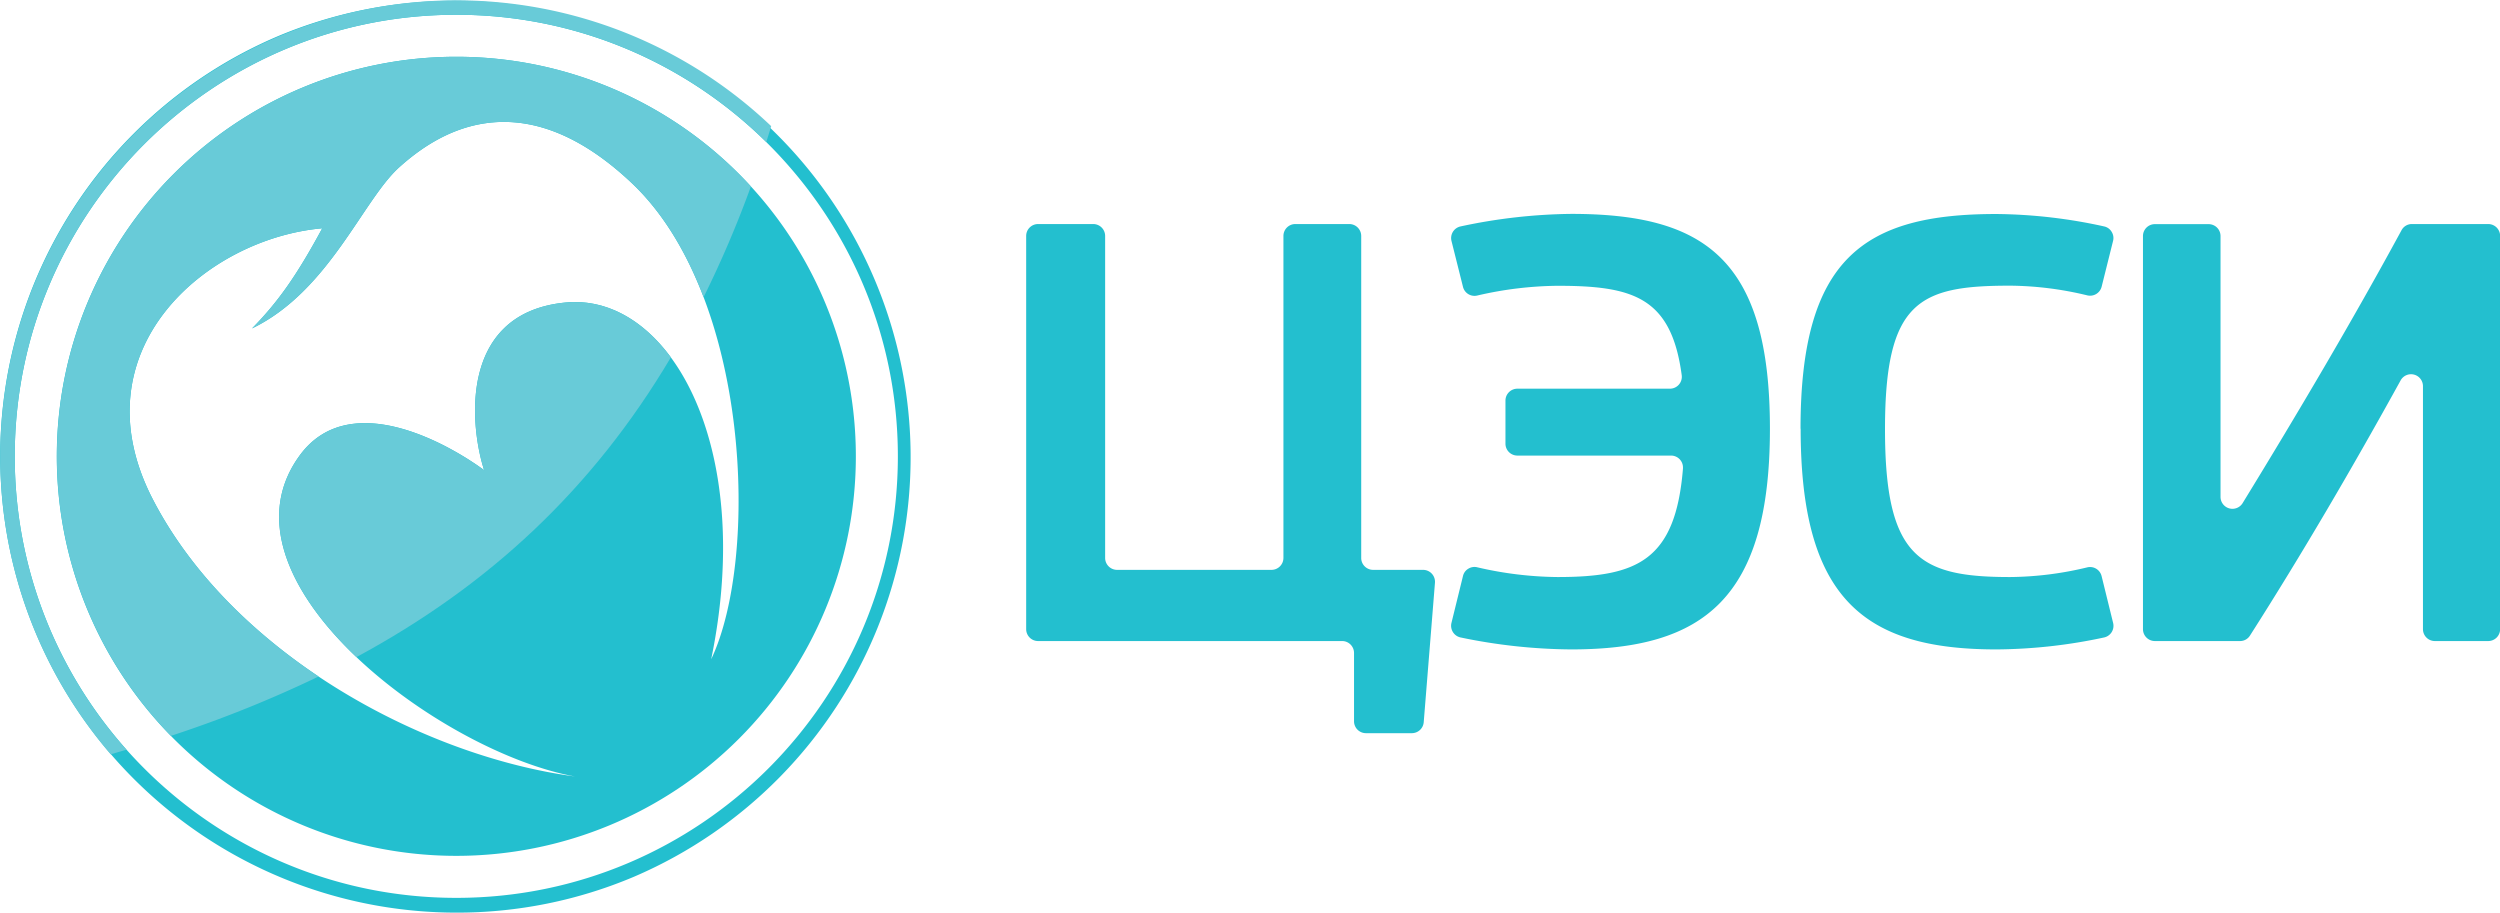
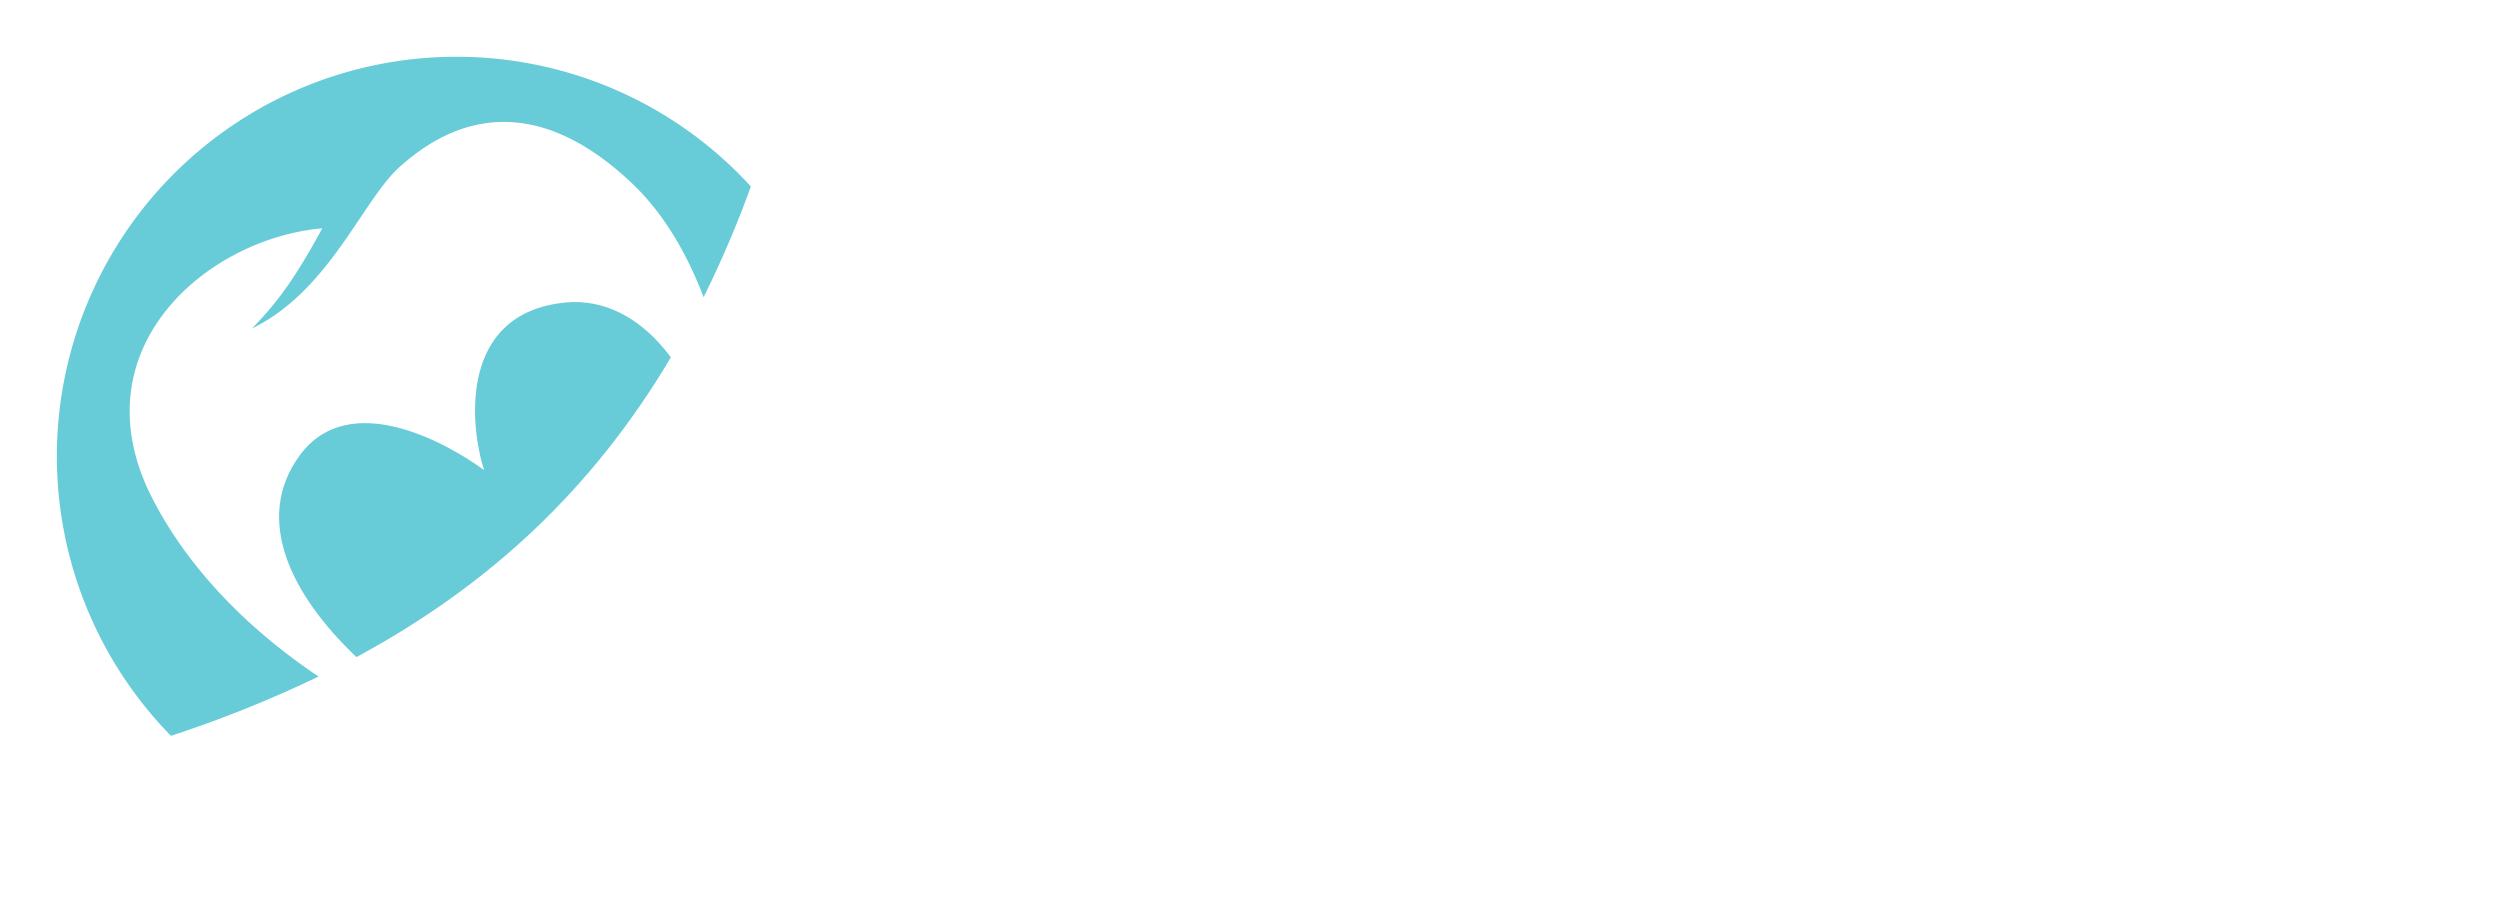
<svg xmlns="http://www.w3.org/2000/svg" viewBox="0 0 1016.3 371">
  <defs>
    <style>.cls-1{fill:#23bfcf;}.cls-2{fill:#68cbd8;}</style>
  </defs>
  <g id="Слой_2" data-name="Слой 2">
    <g id="Слой_2-2" data-name="Слой 2">
-       <path class="cls-1" d="M185.5,23.08A162.42,162.42,0,1,0,347.92,185.5,162.42,162.42,0,0,0,185.5,23.08ZM289.11,268c18.11-87.6-17.5-149.27-59.44-145-43,4.33-38.83,49.51-32.88,68.12-14.14-10.42-54.59-33.75-74.94-6C84.9,235.6,178.68,305.73,233.77,315.66,170.73,307.22,94.05,265,62,202.75,31,142.41,83.63,97,131,92.81c-10.47,19.4-18.12,30.11-28.54,40.7C133.76,118.37,147.42,81.39,162.3,68s48.88-36.73,94.55,6.45C305.08,120.06,308.71,226.82,289.11,268ZM185.5,371A185.55,185.55,0,0,1,113.29,14.58,185.55,185.55,0,0,1,257.71,356.42,184.46,184.46,0,0,1,185.5,371Zm0-365C86.5,6,6,86.5,6,185.5S86.5,365,185.5,365,365,284.5,365,185.5,284.5,6,185.5,6Z" />
-       <path class="cls-2" d="M229.67,123c-43,4.33-38.83,49.51-32.88,68.12-14.14-10.42-54.59-33.75-74.94-6-18.86,25.75-3.67,56.62,23.05,82,53.59-28.91,95.89-68,127.82-121.84C261.14,129.55,245.88,121.33,229.67,123Z" />
-       <path class="cls-2" d="M6,185.5C6,86.5,86.5,6,185.5,6a178.91,178.91,0,0,1,126,51.74c.69-2.13,1.36-4.29,2-6.46A185.5,185.5,0,0,0,45,306.64l6.41-1.87A178.82,178.82,0,0,1,6,185.5Z" />
+       <path class="cls-2" d="M229.67,123c-43,4.33-38.83,49.51-32.88,68.12-14.14-10.42-54.59-33.75-74.94-6-18.86,25.75-3.67,56.62,23.05,82,53.59-28.91,95.89-68,127.82-121.84C261.14,129.55,245.88,121.33,229.67,123" />
      <path class="cls-2" d="M185.5,23.08a162.41,162.41,0,0,0-116,276.05,489.5,489.5,0,0,0,60-24.11C101.29,256.14,76.87,231.61,62,202.75,31,142.41,83.63,97,131,92.81c-10.47,19.4-18.12,30.11-28.54,40.7C133.76,118.37,147.42,81.39,162.3,68s48.88-36.73,94.55,6.45c12.68,12,22.27,28.22,29.18,46.36a438.1,438.1,0,0,0,19.22-45A162,162,0,0,0,185.5,23.08Z" />
-       <path class="cls-1" d="M444.42,91.08H422a4.84,4.84,0,0,0-4.84,4.84V255.76A4.84,4.84,0,0,0,422,260.6H545.6a4.85,4.85,0,0,1,4.84,4.84v27.77a4.84,4.84,0,0,0,4.84,4.84h18.66a4.84,4.84,0,0,0,4.83-4.45l4.57-56.71a4.85,4.85,0,0,0-4.83-5.23H558.2a4.85,4.85,0,0,1-4.84-4.84V95.92a4.85,4.85,0,0,0-4.84-4.84H526.58a4.84,4.84,0,0,0-4.84,4.84v130.9a4.86,4.86,0,0,1-4.84,4.84H454.1a4.86,4.86,0,0,1-4.84-4.84V95.92a4.84,4.84,0,0,0-4.84-4.84Zm239.74,99.35c-3,37.46-18.64,44.15-51,44.15a149.21,149.21,0,0,1-32.53-3.94,4.73,4.73,0,0,0-3.69.53,4.69,4.69,0,0,0-2.21,3l-4.69,19.08a4.86,4.86,0,0,0,3.63,5.87A226.23,226.23,0,0,0,638.76,264c53.75,0,80.75-20.67,80.75-89.74,0-69.32-27-87.31-80.75-87.31a224.16,224.16,0,0,0-45.08,5.11A4.85,4.85,0,0,0,590.07,98l4.66,18.61a4.83,4.83,0,0,0,5.89,3.51,149.46,149.46,0,0,1,32.55-3.94c30.66,0,46.25,4.59,50.48,36.35a4.84,4.84,0,0,1-4.8,5.48h-62A4.85,4.85,0,0,0,612,162.8v17.56a4.84,4.84,0,0,0,4.84,4.84h62.48a4.85,4.85,0,0,1,4.83,5.23ZM732,174.26c0,69.07,25.78,89.74,79.53,89.74a213.42,213.42,0,0,0,43.88-4.87,4.84,4.84,0,0,0,3.62-5.87l-4.69-19.07a4.83,4.83,0,0,0-5.93-3.52,137.63,137.63,0,0,1-31.29,3.91c-37,0-50.83-8-50.83-60.08s13.87-58.37,50.83-58.37a137.25,137.25,0,0,1,31.31,3.92,4.85,4.85,0,0,0,5.93-3.51L859,97.94a4.7,4.7,0,0,0-.57-3.69,4.65,4.65,0,0,0-3-2.19A210.15,210.15,0,0,0,811.48,87c-53.75,0-79.53,18-79.53,87.31Zm279.51-83.18H980.52a4.74,4.74,0,0,0-4.26,2.53c-19.9,36.69-42,74.07-64.57,110.89a4.85,4.85,0,0,1-9-2.54v-106a4.84,4.84,0,0,0-4.84-4.84H876a4.84,4.84,0,0,0-4.84,4.84V255.76A4.84,4.84,0,0,0,876,260.6h34.58a4.71,4.71,0,0,0,4.08-2.23c21-32.89,41.82-68.5,61.24-103.73a4.84,4.84,0,0,1,9.08,2.34v98.78a4.84,4.84,0,0,0,4.84,4.84h21.69a4.84,4.84,0,0,0,4.84-4.84V95.92a4.84,4.84,0,0,0-4.84-4.84Z" />
    </g>
  </g>
</svg>